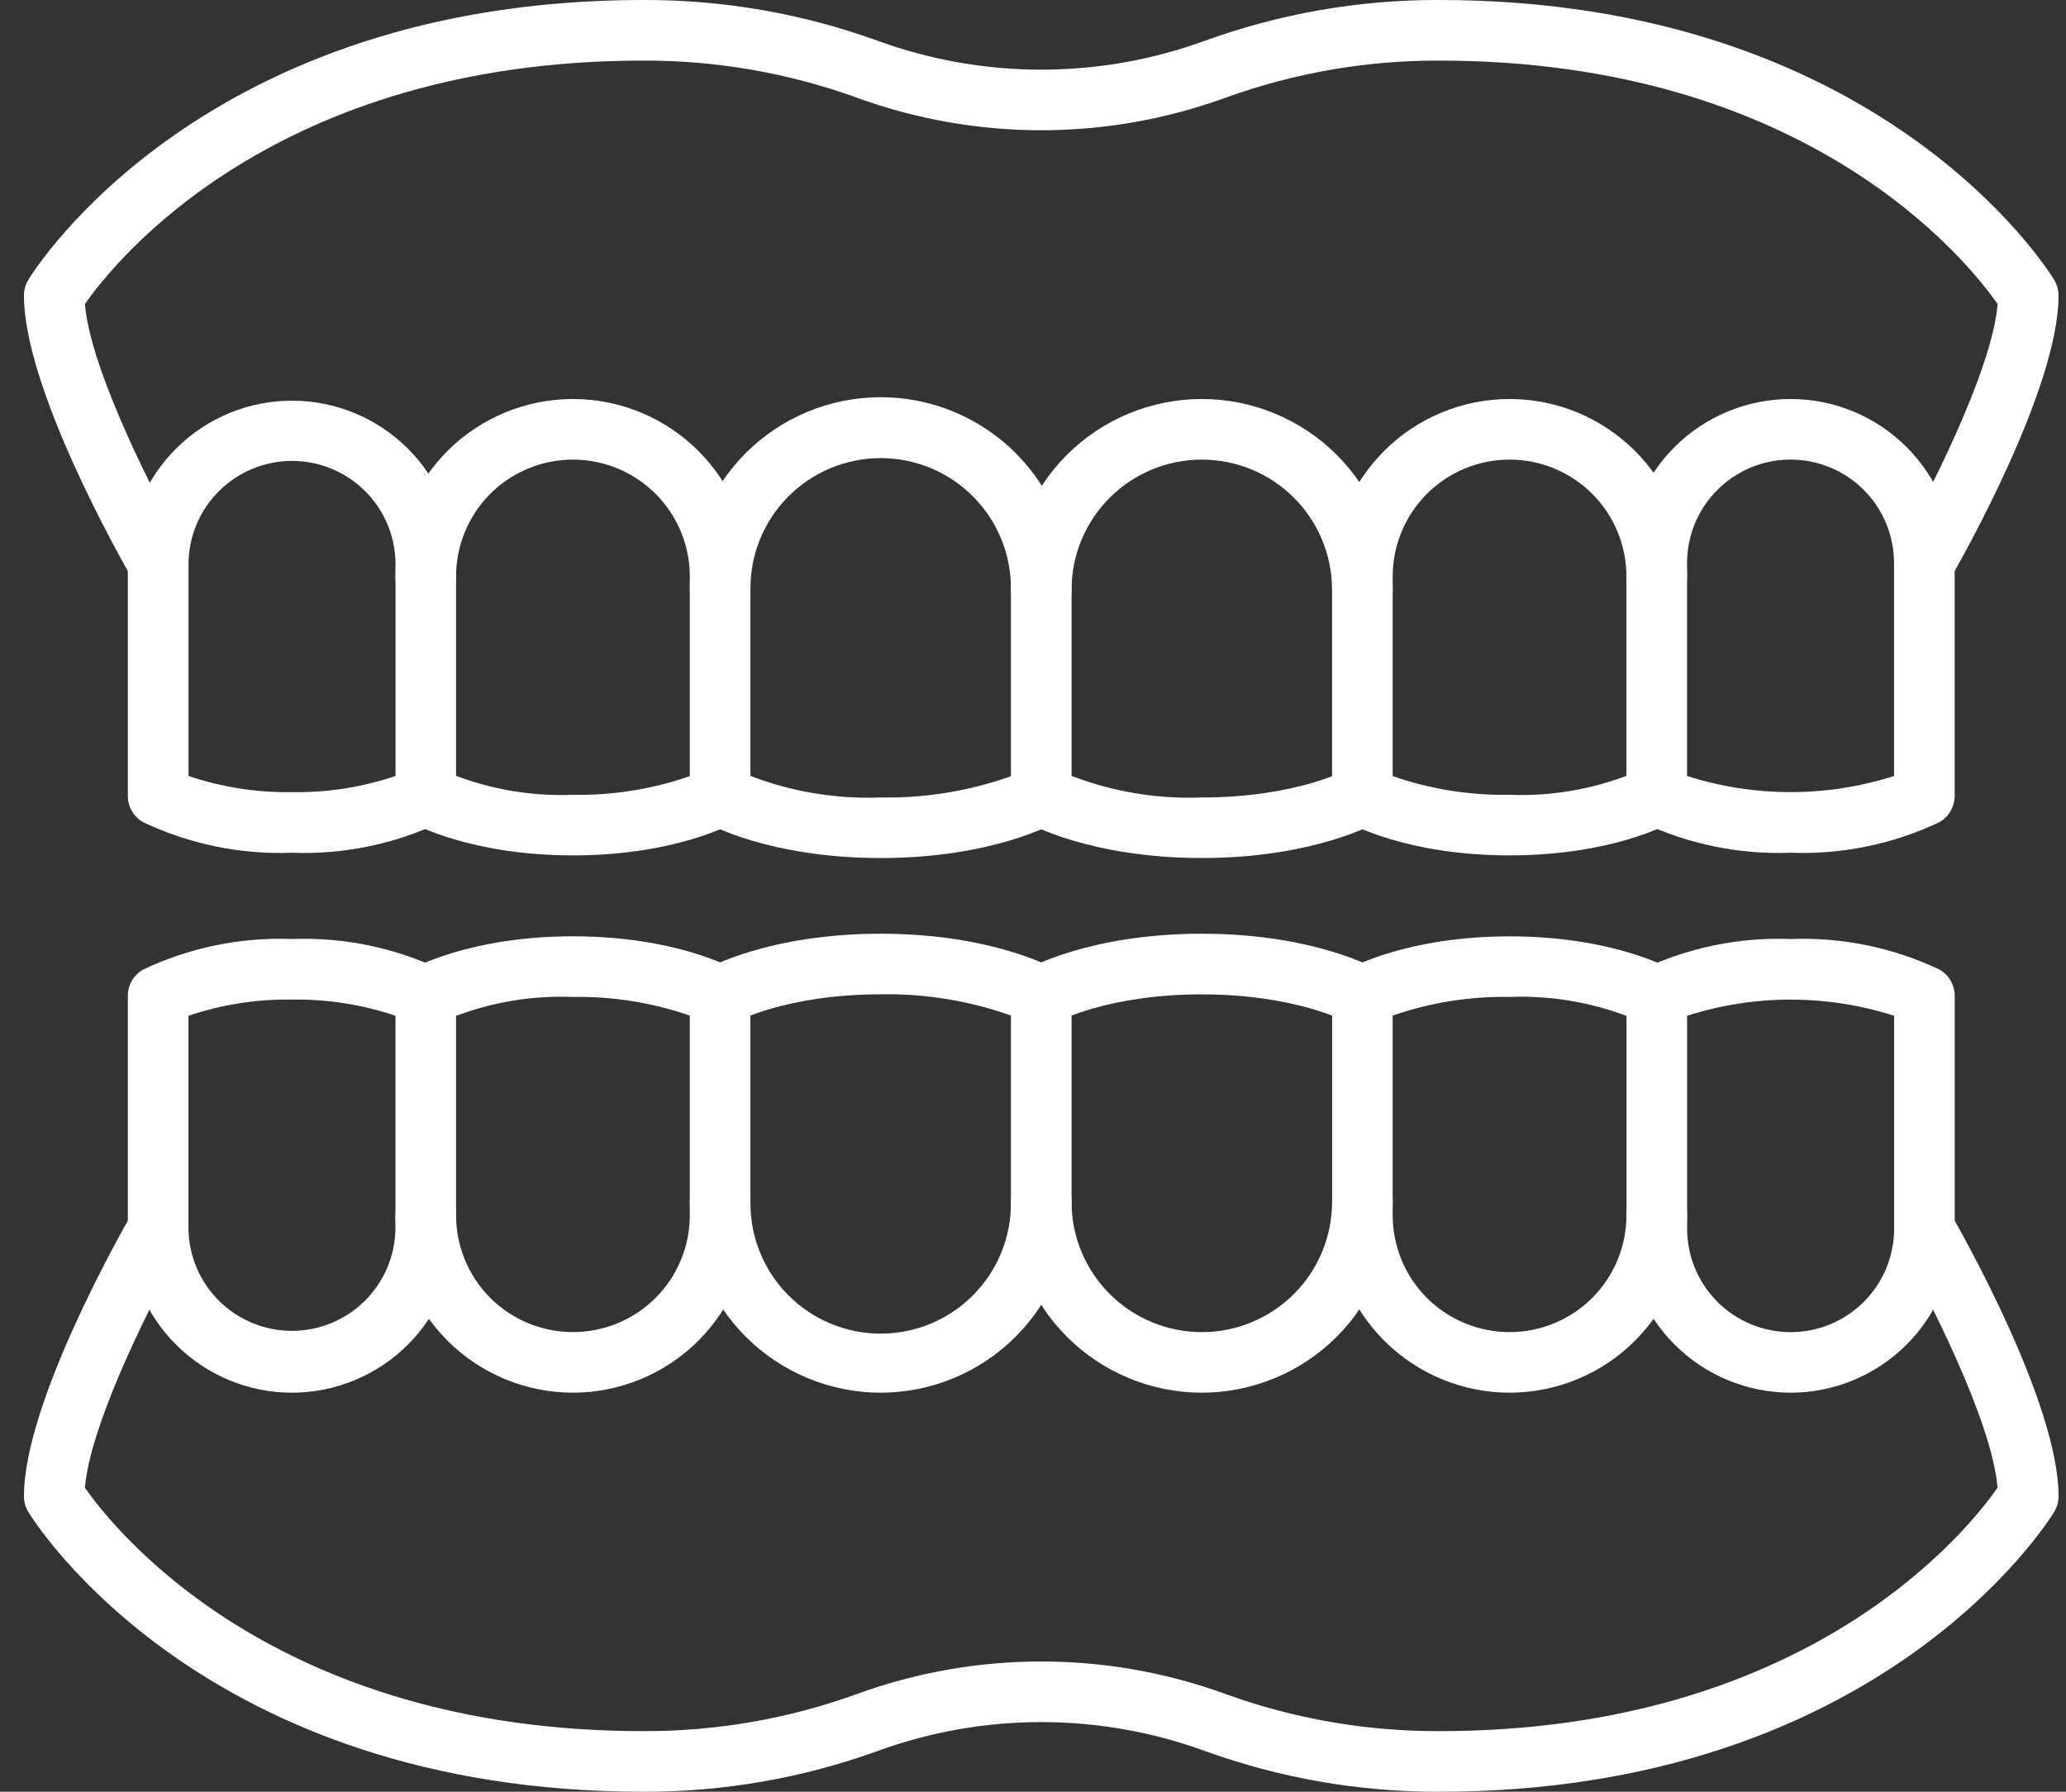
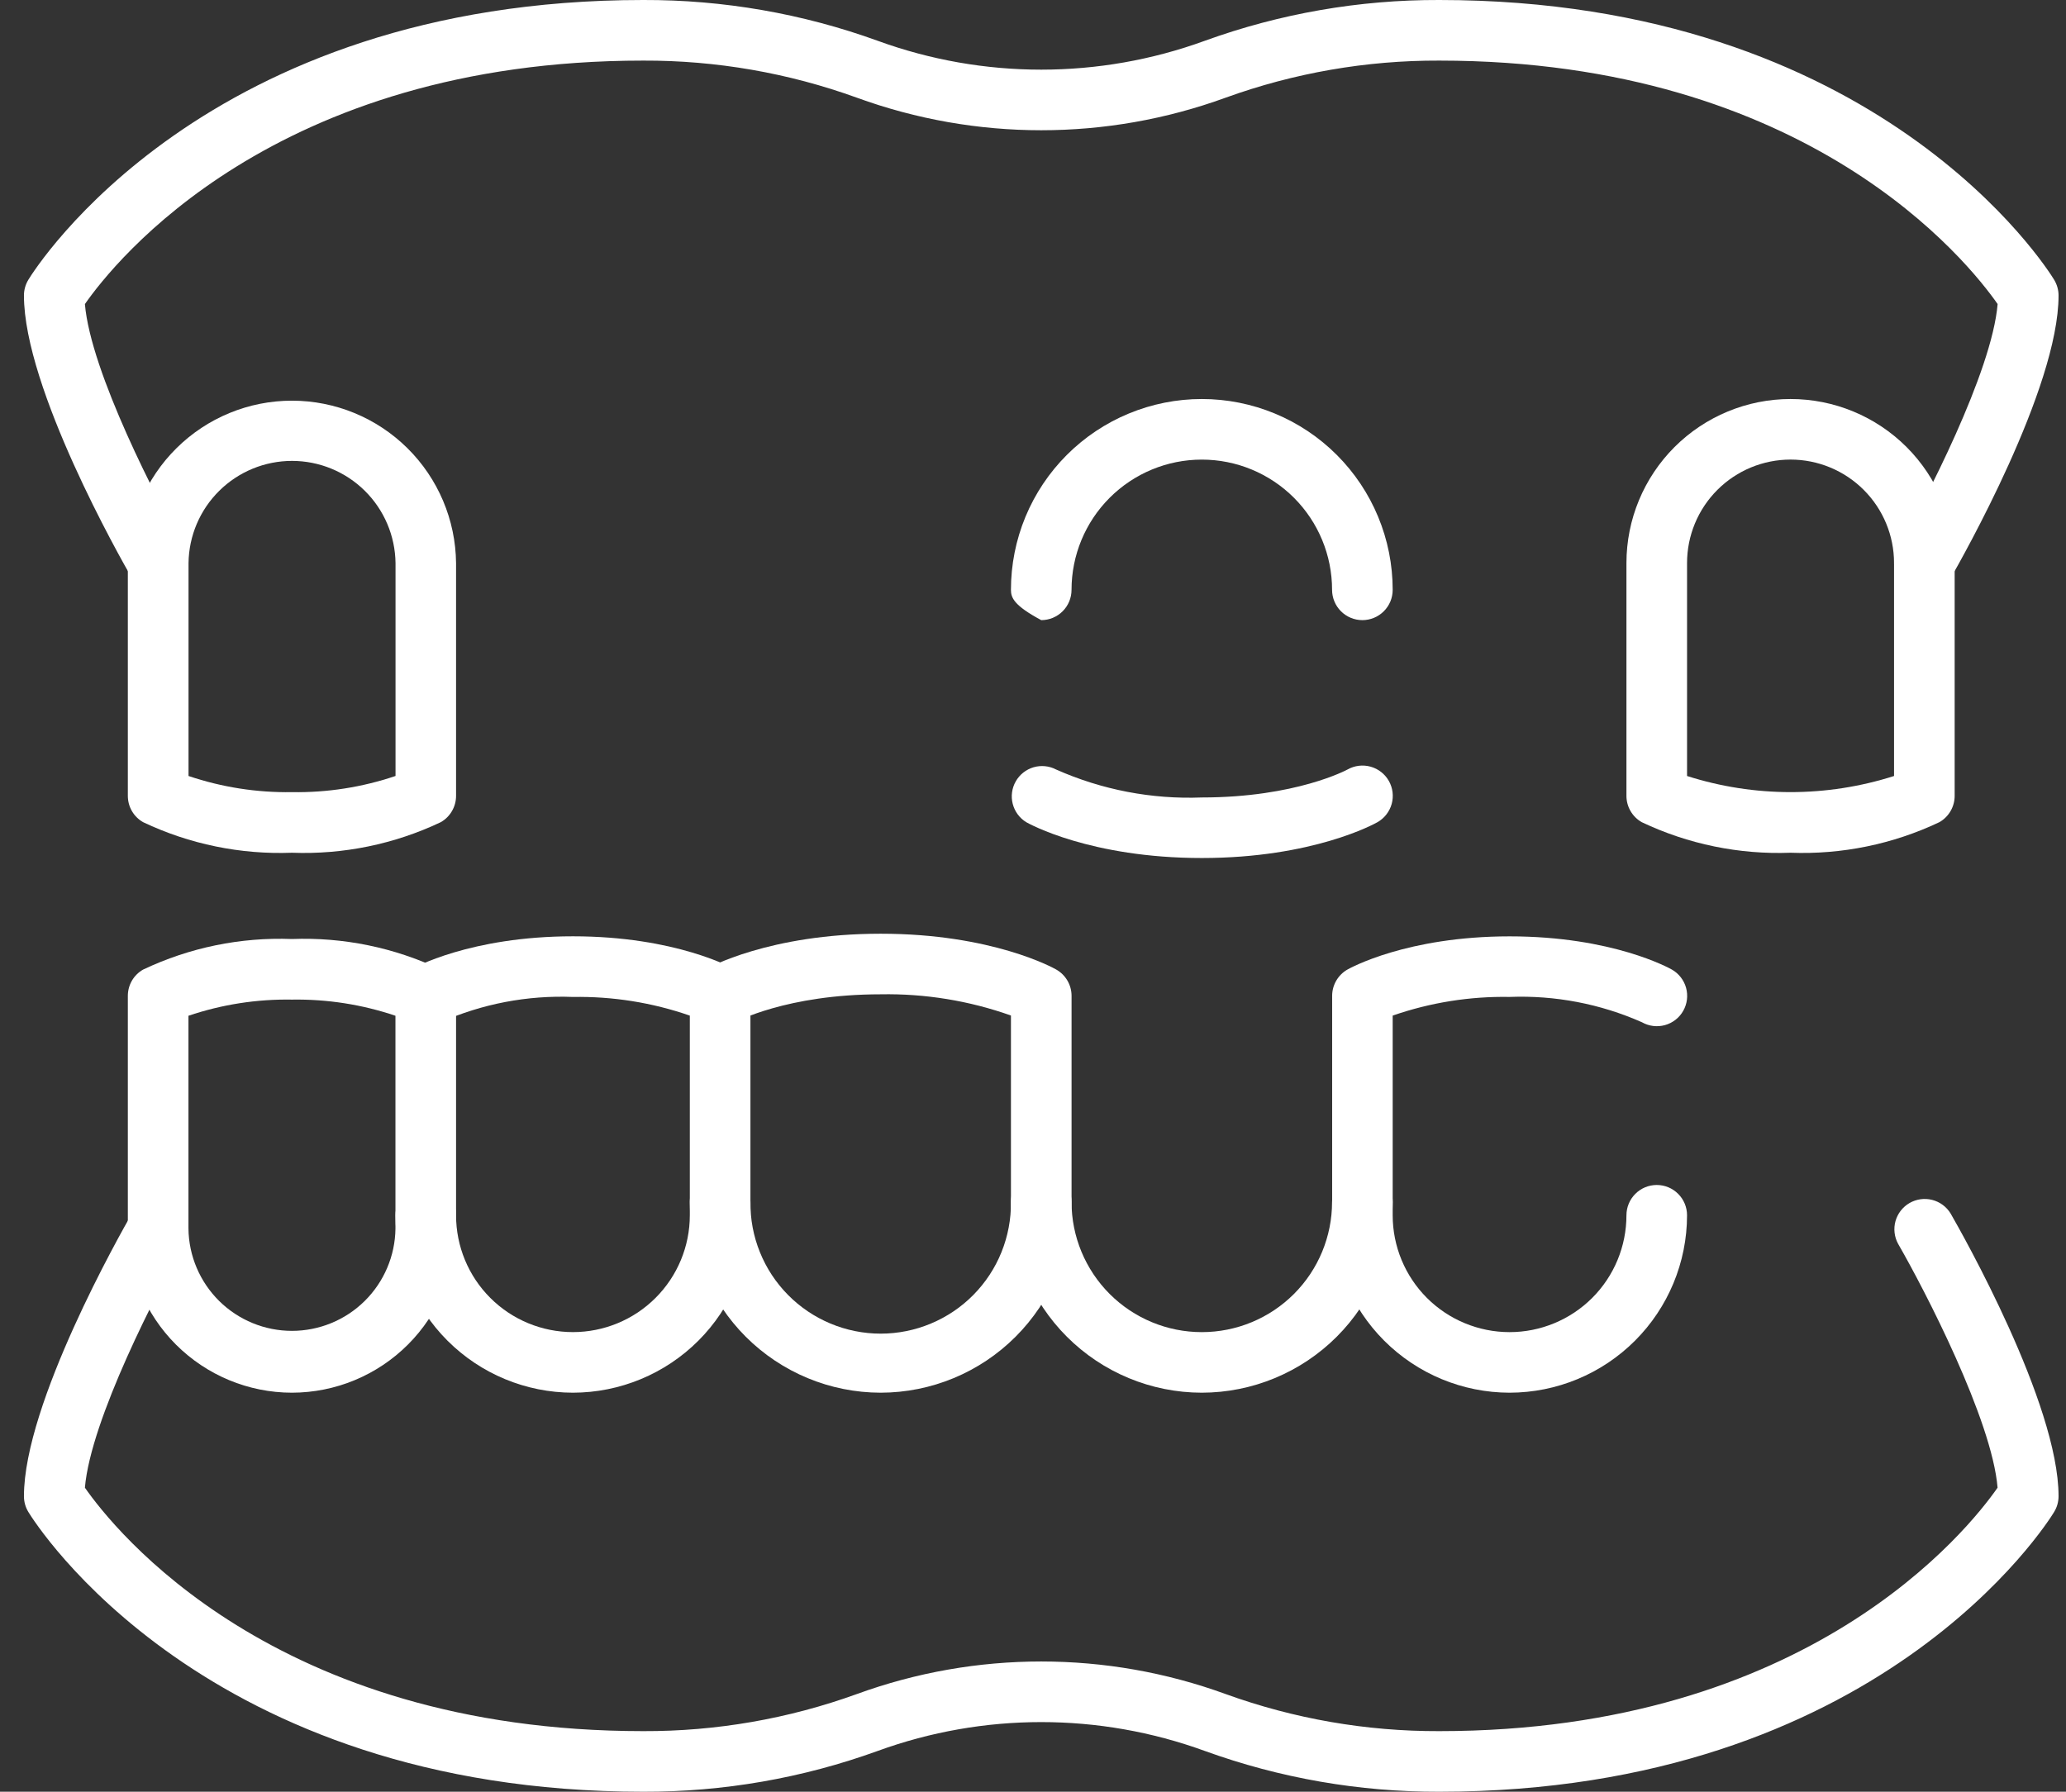
<svg xmlns="http://www.w3.org/2000/svg" width="83" height="72" viewBox="0 0 83 72" fill="none">
  <rect x="0" y="0" width="83" height="72" fill="#333333" stroke="none" />
-   <path d="M54.733 24.92C54.573 24.92 54.414 24.888 54.267 24.827C54.119 24.766 53.985 24.676 53.872 24.563C53.759 24.45 53.669 24.316 53.608 24.168C53.547 24.021 53.515 23.862 53.515 23.702C53.515 22.314 52.964 20.983 51.983 20.002C51.001 19.02 49.67 18.469 48.282 18.469C46.894 18.469 45.563 19.02 44.581 20.002C43.6 20.983 43.048 22.314 43.048 23.702C43.048 24.025 42.92 24.335 42.692 24.563C42.464 24.791 42.154 24.92 41.831 24.92C41.508 24.92 41.199 24.791 40.97 24.563C40.742 24.335 40.614 24.025 40.614 23.702C40.614 22.695 40.812 21.698 41.197 20.768C41.583 19.837 42.148 18.992 42.86 18.28C43.572 17.568 44.417 17.003 45.347 16.618C46.278 16.233 47.275 16.034 48.282 16.034C49.289 16.034 50.286 16.233 51.216 16.618C52.147 17.003 52.992 17.568 53.704 18.28C54.416 18.992 54.981 19.837 55.366 20.768C55.752 21.698 55.95 22.695 55.95 23.702C55.95 23.862 55.919 24.021 55.858 24.168C55.796 24.316 55.707 24.45 55.594 24.563C55.481 24.676 55.346 24.766 55.199 24.827C55.051 24.888 54.893 24.92 54.733 24.92Z" fill="white" />
+   <path d="M54.733 24.92C54.573 24.92 54.414 24.888 54.267 24.827C54.119 24.766 53.985 24.676 53.872 24.563C53.759 24.45 53.669 24.316 53.608 24.168C53.547 24.021 53.515 23.862 53.515 23.702C53.515 22.314 52.964 20.983 51.983 20.002C51.001 19.02 49.67 18.469 48.282 18.469C46.894 18.469 45.563 19.02 44.581 20.002C43.6 20.983 43.048 22.314 43.048 23.702C43.048 24.025 42.92 24.335 42.692 24.563C42.464 24.791 42.154 24.92 41.831 24.92C40.742 24.335 40.614 24.025 40.614 23.702C40.614 22.695 40.812 21.698 41.197 20.768C41.583 19.837 42.148 18.992 42.86 18.28C43.572 17.568 44.417 17.003 45.347 16.618C46.278 16.233 47.275 16.034 48.282 16.034C49.289 16.034 50.286 16.233 51.216 16.618C52.147 17.003 52.992 17.568 53.704 18.28C54.416 18.992 54.981 19.837 55.366 20.768C55.752 21.698 55.95 22.695 55.95 23.702C55.95 23.862 55.919 24.021 55.858 24.168C55.796 24.316 55.707 24.45 55.594 24.563C55.481 24.676 55.346 24.766 55.199 24.827C55.051 24.888 54.893 24.92 54.733 24.92Z" fill="white" />
  <path d="M77.309 23.844C77.096 23.844 76.886 23.788 76.701 23.681C76.517 23.574 76.363 23.421 76.256 23.236C76.15 23.051 76.093 22.841 76.093 22.628C76.093 22.414 76.149 22.205 76.255 22.02C77.325 20.163 80.027 14.945 80.253 12.218C79.081 10.539 72.669 2.435 57.819 2.435C54.893 2.425 51.988 2.93 49.237 3.926C44.454 5.67 39.209 5.67 34.425 3.926C31.674 2.93 28.769 2.425 25.843 2.435C10.999 2.435 4.587 10.53 3.411 12.219C3.64 14.945 6.339 20.163 7.408 22.017C7.57 22.297 7.613 22.63 7.529 22.942C7.445 23.253 7.241 23.519 6.961 23.68C6.681 23.841 6.349 23.885 6.037 23.801C5.725 23.717 5.46 23.513 5.299 23.233C4.855 22.465 0.962 15.601 0.962 11.875C0.962 11.652 1.023 11.433 1.139 11.242C1.418 10.783 8.192 0 25.843 0C29.054 -0.01 32.242 0.545 35.261 1.639C39.505 3.186 44.158 3.186 48.402 1.639C51.421 0.545 54.608 -0.01 57.819 0C75.47 0 82.244 10.783 82.523 11.242C82.639 11.433 82.701 11.652 82.701 11.875C82.701 15.601 78.805 22.465 78.365 23.235C78.258 23.42 78.104 23.574 77.919 23.681C77.734 23.788 77.523 23.844 77.309 23.844Z" fill="white" />
  <path d="M48.281 55.965C46.248 55.963 44.3 55.154 42.862 53.717C41.425 52.279 40.616 50.331 40.614 48.298C40.614 47.975 40.742 47.665 40.97 47.437C41.199 47.209 41.508 47.08 41.831 47.08C42.154 47.08 42.464 47.209 42.692 47.437C42.92 47.665 43.048 47.975 43.048 48.298C43.048 49.686 43.6 51.017 44.581 51.998C45.563 52.98 46.894 53.531 48.282 53.531C49.67 53.531 51.001 52.98 51.983 51.998C52.964 51.017 53.515 49.686 53.515 48.298C53.515 47.975 53.644 47.665 53.872 47.437C54.1 47.209 54.41 47.08 54.733 47.08C55.056 47.08 55.365 47.209 55.593 47.437C55.822 47.665 55.95 47.975 55.95 48.298C55.947 50.331 55.139 52.28 53.701 53.717C52.263 55.154 50.314 55.963 48.281 55.965Z" fill="white" />
  <path d="M57.819 72C54.609 72.01 51.421 71.455 48.402 70.361C44.158 68.815 39.505 68.815 35.261 70.361C32.242 71.455 29.054 72.01 25.843 72C8.192 72 1.42 61.217 1.139 60.758C1.023 60.568 0.962 60.349 0.962 60.125C0.962 56.399 4.858 49.535 5.299 48.765C5.46 48.486 5.726 48.281 6.038 48.198C6.35 48.114 6.682 48.158 6.962 48.319C7.242 48.48 7.446 48.746 7.53 49.058C7.614 49.37 7.57 49.703 7.408 49.983C6.339 51.837 3.64 57.055 3.411 59.782C4.582 61.464 10.994 69.565 25.843 69.565C28.769 69.575 31.674 69.07 34.425 68.074C39.209 66.33 44.454 66.33 49.237 68.074C51.988 69.07 54.893 69.575 57.819 69.565C72.663 69.565 79.075 61.47 80.251 59.782C80.026 57.055 77.324 51.837 76.254 49.981C76.102 49.701 76.065 49.373 76.151 49.067C76.238 48.761 76.44 48.501 76.716 48.342C76.992 48.184 77.318 48.139 77.626 48.218C77.935 48.297 78.2 48.493 78.365 48.765C78.808 49.535 82.701 56.399 82.701 60.125C82.701 60.349 82.639 60.568 82.523 60.758C82.244 61.217 75.47 72 57.819 72Z" fill="white" />
-   <path d="M35.381 34.48C30.904 34.48 28.43 33.098 28.327 33.039C28.059 32.874 27.866 32.611 27.789 32.306C27.711 32.001 27.754 31.677 27.909 31.404C28.064 31.13 28.32 30.927 28.621 30.837C28.923 30.747 29.248 30.778 29.527 30.922C31.367 31.74 33.369 32.125 35.381 32.046C37.162 32.078 38.935 31.789 40.614 31.193V23.703C40.622 23.01 40.493 22.323 40.233 21.681C39.974 21.039 39.59 20.455 39.103 19.963C38.616 19.471 38.036 19.08 37.398 18.813C36.759 18.546 36.073 18.409 35.381 18.409C34.689 18.409 34.003 18.546 33.364 18.813C32.725 19.08 32.146 19.471 31.659 19.963C31.172 20.455 30.788 21.039 30.529 21.681C30.27 22.323 30.14 23.01 30.148 23.703C30.148 24.025 30.02 24.335 29.791 24.563C29.563 24.792 29.253 24.92 28.931 24.92C28.608 24.92 28.298 24.792 28.07 24.563C27.841 24.335 27.713 24.025 27.713 23.703C27.704 22.689 27.895 21.684 28.276 20.746C28.657 19.807 29.22 18.953 29.933 18.233C30.646 17.513 31.495 16.942 32.43 16.552C33.365 16.162 34.368 15.961 35.381 15.961C36.394 15.961 37.397 16.162 38.332 16.552C39.267 16.942 40.116 17.513 40.829 18.233C41.542 18.953 42.105 19.807 42.486 20.746C42.867 21.684 43.059 22.689 43.049 23.703V31.981C43.049 32.196 42.992 32.407 42.884 32.592C42.776 32.778 42.621 32.932 42.435 33.038C42.332 33.098 39.858 34.48 35.381 34.48Z" fill="white" />
-   <path d="M23.017 34.373C18.886 34.373 16.596 33.094 16.5 33.039C16.228 32.876 16.031 32.612 15.951 32.306C15.87 31.999 15.912 31.672 16.069 31.396C16.225 31.12 16.483 30.916 16.788 30.827C17.093 30.739 17.42 30.773 17.7 30.922C19.372 31.662 21.19 32.01 23.017 31.94C24.614 31.967 26.204 31.713 27.713 31.189V23.165C27.713 21.919 27.218 20.725 26.337 19.844C25.457 18.964 24.262 18.469 23.017 18.469C21.772 18.469 20.577 18.964 19.697 19.844C18.816 20.725 18.322 21.919 18.322 23.165C18.322 23.488 18.193 23.797 17.965 24.026C17.737 24.254 17.427 24.382 17.104 24.382C16.781 24.382 16.472 24.254 16.243 24.026C16.015 23.797 15.887 23.488 15.887 23.165C15.887 21.274 16.638 19.46 17.975 18.123C19.312 16.785 21.126 16.034 23.017 16.034C24.908 16.034 26.722 16.785 28.059 18.123C29.396 19.46 30.148 21.274 30.148 23.165V31.982C30.148 32.197 30.091 32.408 29.983 32.593C29.875 32.779 29.72 32.933 29.533 33.039C29.438 33.094 27.148 34.373 23.017 34.373Z" fill="white" />
  <path d="M11.728 34.267C9.666 34.345 7.615 33.924 5.75 33.039C5.563 32.933 5.408 32.779 5.3 32.593C5.192 32.408 5.136 32.197 5.136 31.982V22.627C5.154 20.89 5.856 19.231 7.091 18.009C8.325 16.787 9.992 16.101 11.729 16.101C13.466 16.101 15.133 16.787 16.367 18.009C17.602 19.231 18.304 20.89 18.322 22.627V31.982C18.322 32.197 18.265 32.408 18.157 32.593C18.049 32.779 17.894 32.933 17.707 33.039C15.843 33.924 13.791 34.345 11.728 34.267ZM7.574 31.183C8.913 31.635 10.319 31.855 11.732 31.832C13.145 31.855 14.552 31.635 15.89 31.182V22.626C15.876 21.532 15.432 20.488 14.654 19.72C13.875 18.952 12.826 18.521 11.732 18.521C10.639 18.521 9.589 18.952 8.811 19.72C8.032 20.488 7.588 21.532 7.574 22.626V31.183Z" fill="white" />
-   <path d="M60.645 34.373C56.515 34.373 54.225 33.094 54.129 33.039C53.943 32.933 53.788 32.779 53.68 32.593C53.572 32.408 53.515 32.197 53.515 31.982V23.165C53.515 21.274 54.266 19.46 55.604 18.123C56.941 16.785 58.754 16.034 60.645 16.034C62.537 16.034 64.35 16.785 65.688 18.123C67.025 19.46 67.776 21.274 67.776 23.165C67.776 23.488 67.648 23.797 67.419 24.026C67.191 24.254 66.881 24.382 66.559 24.382C66.236 24.382 65.926 24.254 65.698 24.026C65.469 23.797 65.341 23.488 65.341 23.165C65.341 21.919 64.847 20.725 63.966 19.844C63.085 18.964 61.891 18.469 60.645 18.469C59.4 18.469 58.206 18.964 57.325 19.844C56.445 20.725 55.95 21.919 55.95 23.165V31.188C57.459 31.712 59.048 31.966 60.645 31.938C62.472 32.011 64.291 31.663 65.962 30.922C66.243 30.772 66.57 30.738 66.876 30.827C67.181 30.916 67.439 31.12 67.596 31.397C67.752 31.673 67.794 32 67.713 32.307C67.632 32.615 67.434 32.878 67.162 33.041C67.066 33.094 64.775 34.373 60.645 34.373Z" fill="white" />
  <path d="M71.933 34.267C69.871 34.345 67.82 33.924 65.956 33.039C65.769 32.933 65.614 32.779 65.506 32.593C65.398 32.408 65.341 32.197 65.341 31.982V22.627C65.341 20.878 66.036 19.202 67.272 17.965C68.509 16.729 70.186 16.034 71.934 16.034C73.683 16.034 75.359 16.729 76.596 17.965C77.832 19.202 78.527 20.878 78.527 22.627V31.982C78.527 32.197 78.47 32.408 78.362 32.593C78.254 32.779 78.099 32.933 77.912 33.039C76.047 33.924 73.996 34.345 71.933 34.267ZM67.776 31.183C70.481 32.047 73.387 32.047 76.092 31.183V22.626C76.092 21.523 75.654 20.466 74.874 19.686C74.094 18.906 73.037 18.468 71.934 18.468C70.831 18.468 69.774 18.906 68.994 19.686C68.214 20.466 67.776 21.523 67.776 22.626V31.183Z" fill="white" />
  <path d="M48.282 34.479C43.805 34.479 41.331 33.098 41.228 33.039C40.959 32.874 40.765 32.611 40.686 32.305C40.607 32 40.65 31.675 40.806 31.401C40.961 31.126 41.218 30.923 41.52 30.833C41.823 30.744 42.149 30.776 42.428 30.922C44.268 31.74 46.27 32.124 48.282 32.046C52.059 32.046 54.116 30.933 54.136 30.922C54.417 30.763 54.75 30.722 55.061 30.808C55.372 30.894 55.636 31.1 55.796 31.381C55.955 31.662 55.996 31.995 55.91 32.306C55.823 32.617 55.617 32.882 55.336 33.041C55.233 33.098 52.759 34.479 48.282 34.479Z" fill="white" />
  <path d="M35.38 55.965C33.348 55.963 31.399 55.154 29.961 53.717C28.524 52.279 27.715 50.331 27.713 48.298C27.713 47.975 27.841 47.665 28.07 47.437C28.298 47.209 28.608 47.08 28.93 47.08C29.253 47.08 29.563 47.209 29.791 47.437C30.02 47.665 30.148 47.975 30.148 48.298C30.14 48.99 30.269 49.677 30.529 50.319C30.788 50.961 31.172 51.545 31.659 52.037C32.146 52.53 32.725 52.92 33.364 53.187C34.003 53.454 34.688 53.592 35.381 53.592C36.073 53.592 36.759 53.454 37.397 53.187C38.036 52.92 38.616 52.53 39.103 52.037C39.589 51.545 39.974 50.961 40.233 50.319C40.492 49.677 40.622 48.99 40.614 48.298V40.808C38.935 40.212 37.162 39.923 35.38 39.956C31.604 39.956 29.547 41.069 29.527 41.08C29.246 41.239 28.913 41.28 28.602 41.194C28.291 41.108 28.026 40.901 27.867 40.62C27.708 40.339 27.667 40.007 27.753 39.695C27.839 39.384 28.046 39.12 28.327 38.961C28.43 38.902 30.901 37.521 35.38 37.521C39.86 37.521 42.331 38.902 42.434 38.961C42.621 39.067 42.776 39.221 42.884 39.407C42.992 39.592 43.049 39.803 43.049 40.018V48.296C43.046 50.33 42.238 52.279 40.8 53.716C39.363 55.154 37.413 55.963 35.38 55.965Z" fill="white" />
  <path d="M23.017 55.965C21.127 55.963 19.314 55.211 17.977 53.874C16.641 52.538 15.889 50.725 15.887 48.835C15.887 48.512 16.015 48.202 16.243 47.974C16.472 47.746 16.781 47.617 17.104 47.617C17.427 47.617 17.737 47.746 17.965 47.974C18.193 48.202 18.322 48.512 18.322 48.835C18.322 50.08 18.816 51.275 19.697 52.155C20.577 53.036 21.772 53.53 23.017 53.53C24.262 53.53 25.457 53.036 26.337 52.155C27.218 51.275 27.713 50.08 27.713 48.835V40.812C26.204 40.288 24.614 40.035 23.017 40.062C21.19 39.989 19.371 40.337 17.7 41.078C17.419 41.228 17.091 41.262 16.786 41.173C16.481 41.084 16.223 40.88 16.066 40.603C15.91 40.327 15.867 40 15.949 39.693C16.03 39.385 16.228 39.122 16.5 38.959C16.596 38.904 18.886 37.625 23.017 37.625C27.148 37.625 29.438 38.904 29.533 38.959C29.72 39.065 29.875 39.219 29.983 39.405C30.091 39.59 30.148 39.801 30.148 40.016V48.836C30.145 50.726 29.393 52.538 28.057 53.875C26.72 55.211 24.907 55.963 23.017 55.965Z" fill="white" />
  <path d="M11.728 55.965C9.981 55.963 8.305 55.268 7.069 54.032C5.833 52.796 5.138 51.121 5.136 49.373V40.018C5.136 39.804 5.192 39.593 5.3 39.407C5.408 39.221 5.563 39.068 5.75 38.962C7.615 38.076 9.666 37.655 11.728 37.734C13.791 37.655 15.843 38.076 17.707 38.962C17.894 39.068 18.049 39.221 18.157 39.407C18.265 39.593 18.322 39.804 18.322 40.018V49.373C18.319 51.121 17.624 52.797 16.388 54.032C15.152 55.268 13.476 55.963 11.728 55.965ZM7.571 40.818V49.375C7.585 50.468 8.029 51.512 8.807 52.281C9.586 53.049 10.635 53.48 11.729 53.48C12.822 53.48 13.872 53.049 14.65 52.281C15.428 51.512 15.873 50.468 15.887 49.375V40.818C14.548 40.365 13.142 40.146 11.728 40.169C10.316 40.145 8.909 40.365 7.571 40.818Z" fill="white" />
  <path d="M60.646 55.965C58.756 55.963 56.944 55.21 55.608 53.874C54.272 52.537 53.52 50.725 53.518 48.836V40.018C53.518 39.803 53.575 39.593 53.683 39.407C53.791 39.221 53.946 39.067 54.132 38.961C54.228 38.907 56.518 37.627 60.648 37.627C64.779 37.627 67.069 38.907 67.165 38.961C67.445 39.12 67.651 39.385 67.737 39.696C67.823 40.008 67.781 40.34 67.622 40.621C67.463 40.902 67.198 41.108 66.887 41.194C66.575 41.279 66.243 41.238 65.962 41.078C64.291 40.338 62.472 39.99 60.646 40.061C59.048 40.033 57.459 40.287 55.95 40.811V48.836C55.95 50.081 56.445 51.275 57.325 52.156C58.206 53.036 59.4 53.531 60.646 53.531C61.891 53.531 63.085 53.036 63.966 52.156C64.847 51.275 65.341 50.081 65.341 48.836C65.341 48.513 65.47 48.203 65.698 47.975C65.926 47.746 66.236 47.618 66.559 47.618C66.882 47.618 67.191 47.746 67.419 47.975C67.648 48.203 67.776 48.513 67.776 48.836C67.774 50.726 67.022 52.538 65.685 53.875C64.348 55.212 62.536 55.963 60.646 55.965Z" fill="white" />
-   <path d="M71.933 55.965C70.186 55.962 68.512 55.267 67.276 54.031C66.041 52.795 65.346 51.12 65.344 49.373V40.018C65.344 39.804 65.401 39.593 65.509 39.407C65.617 39.221 65.772 39.068 65.959 38.962C67.823 38.076 69.874 37.655 71.936 37.734C73.999 37.656 76.05 38.076 77.915 38.961C78.102 39.067 78.257 39.221 78.365 39.407C78.473 39.593 78.53 39.803 78.53 40.018V49.373C78.527 51.122 77.831 52.798 76.595 54.033C75.358 55.269 73.682 55.964 71.933 55.965ZM67.779 40.818V49.374C67.779 50.477 68.217 51.534 68.997 52.314C69.777 53.094 70.834 53.532 71.937 53.532C73.04 53.532 74.097 53.094 74.877 52.314C75.657 51.534 76.095 50.477 76.095 49.374V40.818C73.39 39.952 70.483 39.952 67.779 40.818Z" fill="white" />
-   <path d="M41.831 41.236C41.562 41.236 41.301 41.148 41.088 40.984C40.875 40.82 40.722 40.591 40.653 40.331C40.584 40.071 40.603 39.796 40.707 39.548C40.811 39.301 40.994 39.094 41.227 38.961C41.33 38.902 43.801 37.521 48.28 37.521C52.76 37.521 55.232 38.902 55.335 38.961C55.616 39.121 55.822 39.386 55.907 39.697C55.992 40.009 55.951 40.342 55.791 40.622C55.631 40.903 55.366 41.109 55.054 41.194C54.743 41.28 54.41 41.238 54.129 41.078C54.115 41.071 52.058 39.958 48.281 39.958C44.504 39.958 42.457 41.064 42.434 41.078C42.25 41.182 42.042 41.236 41.831 41.236Z" fill="white" />
</svg>